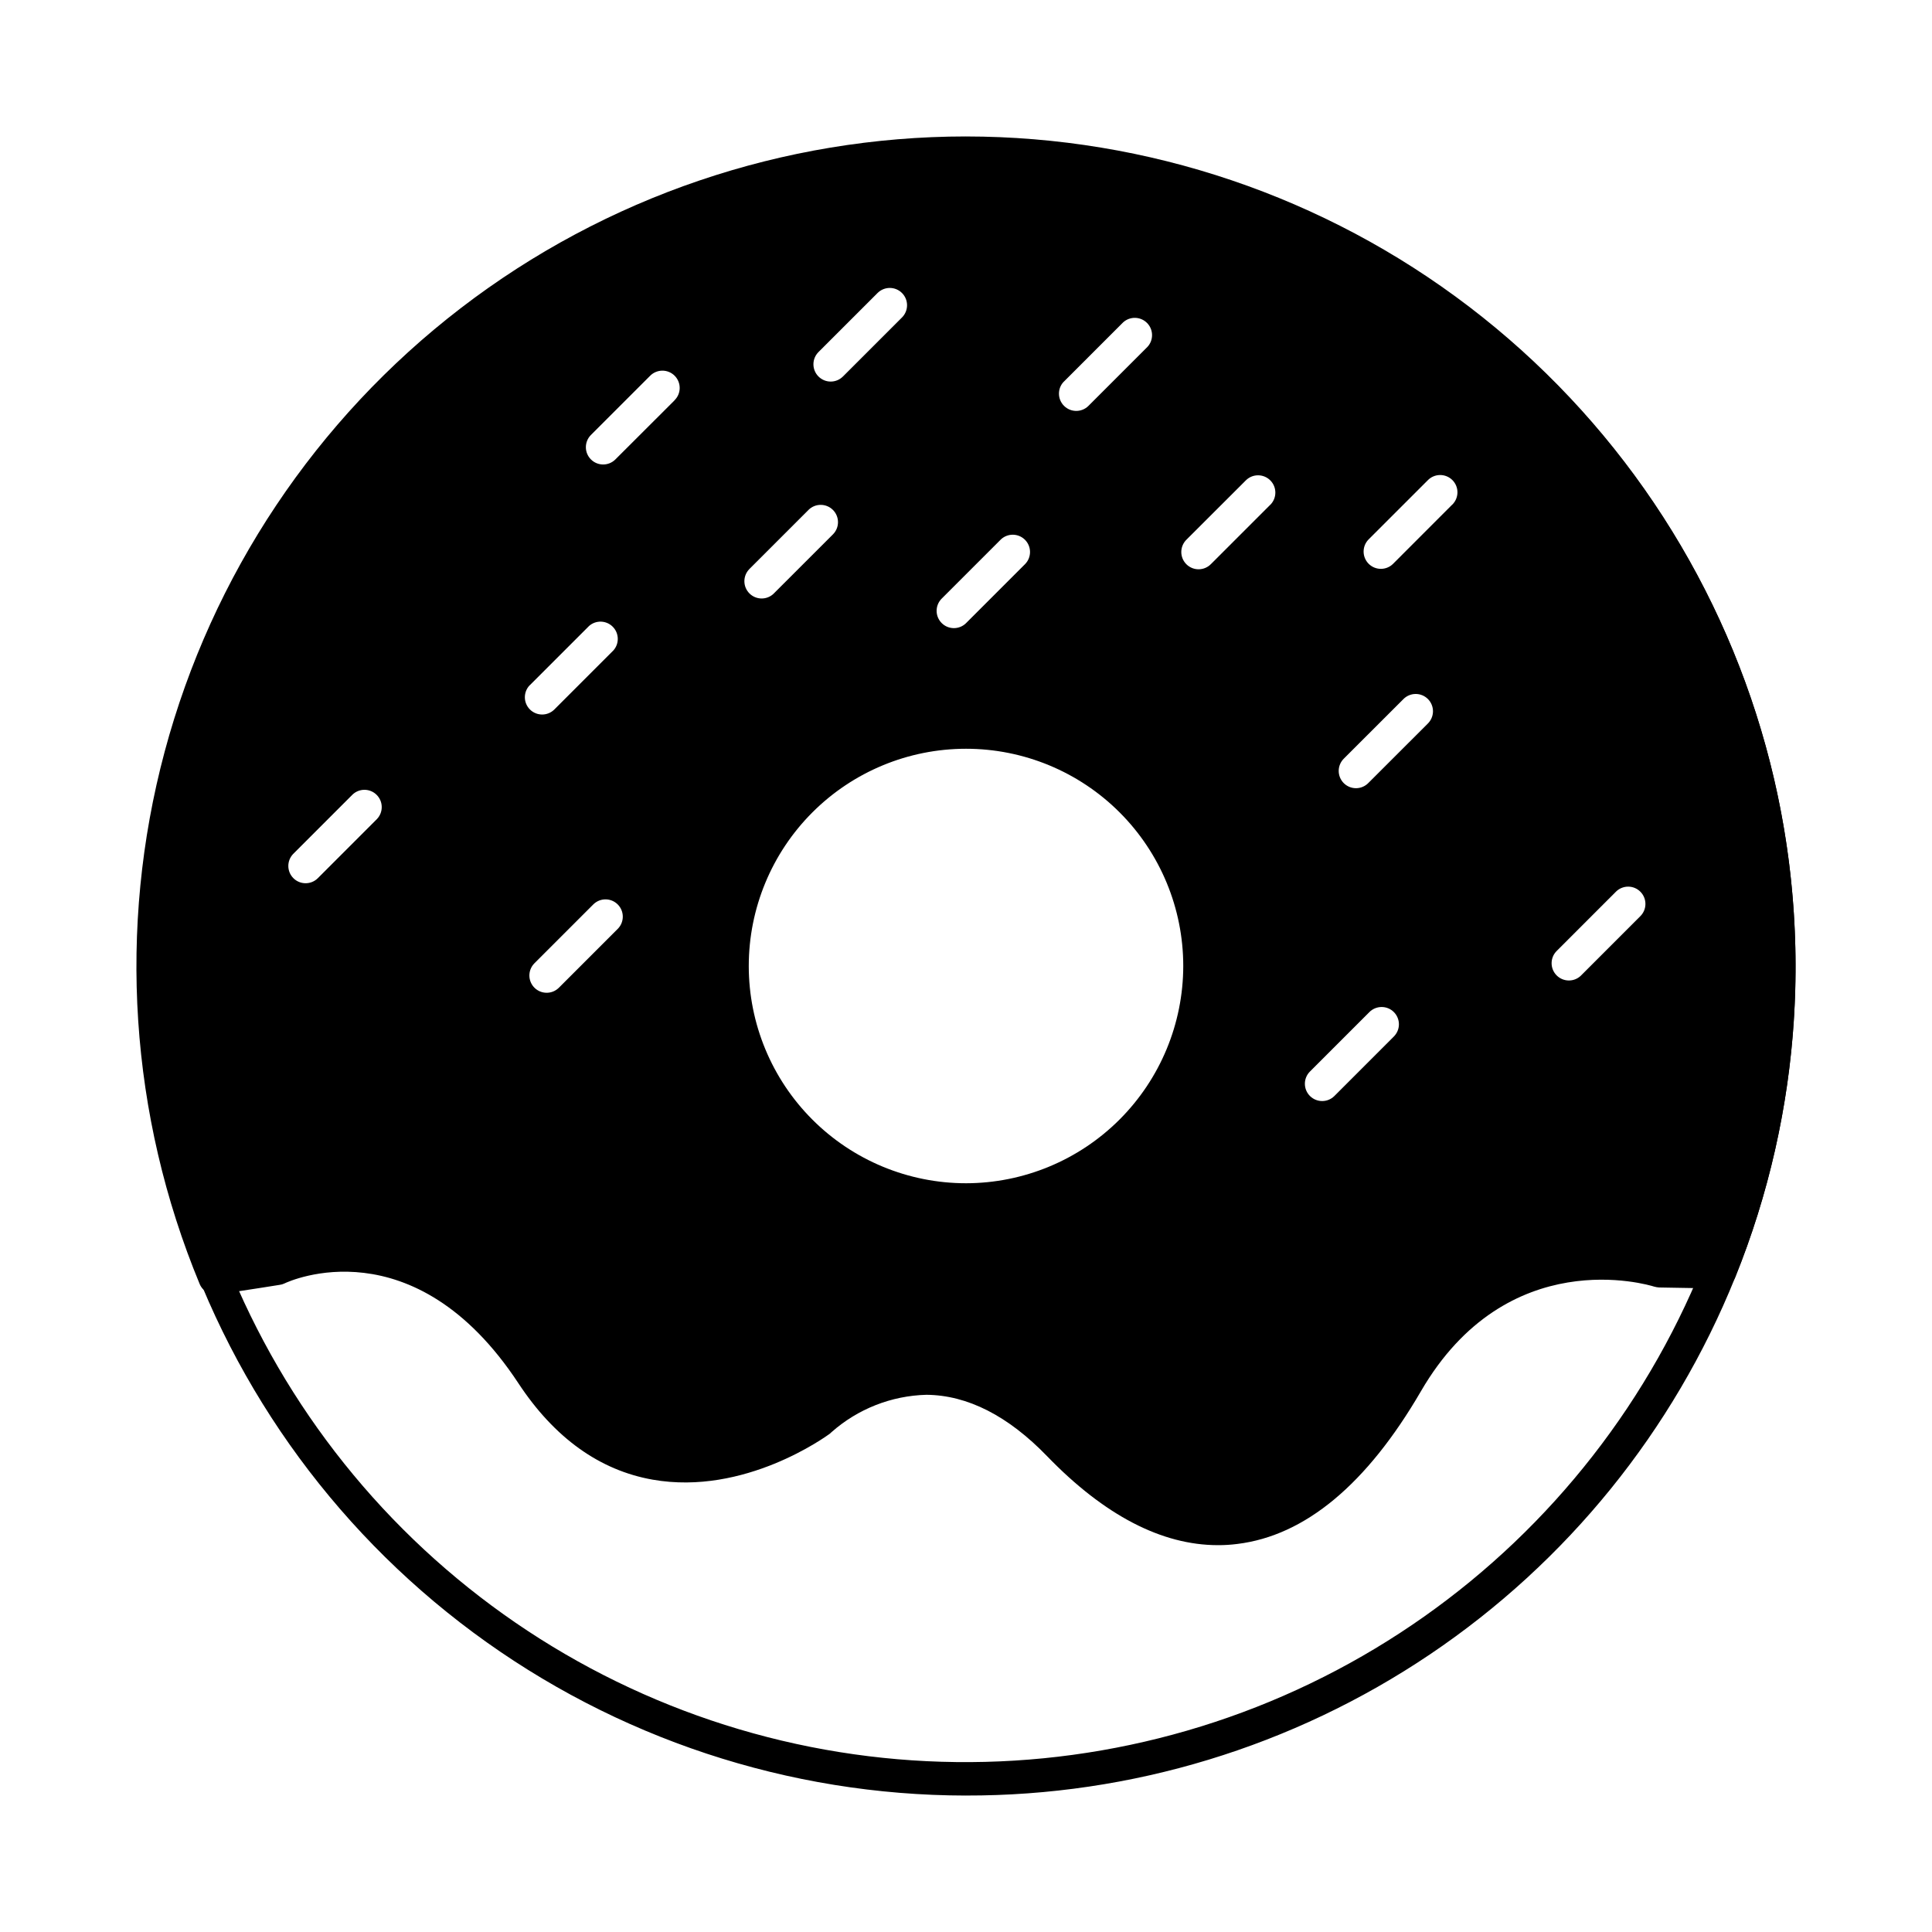
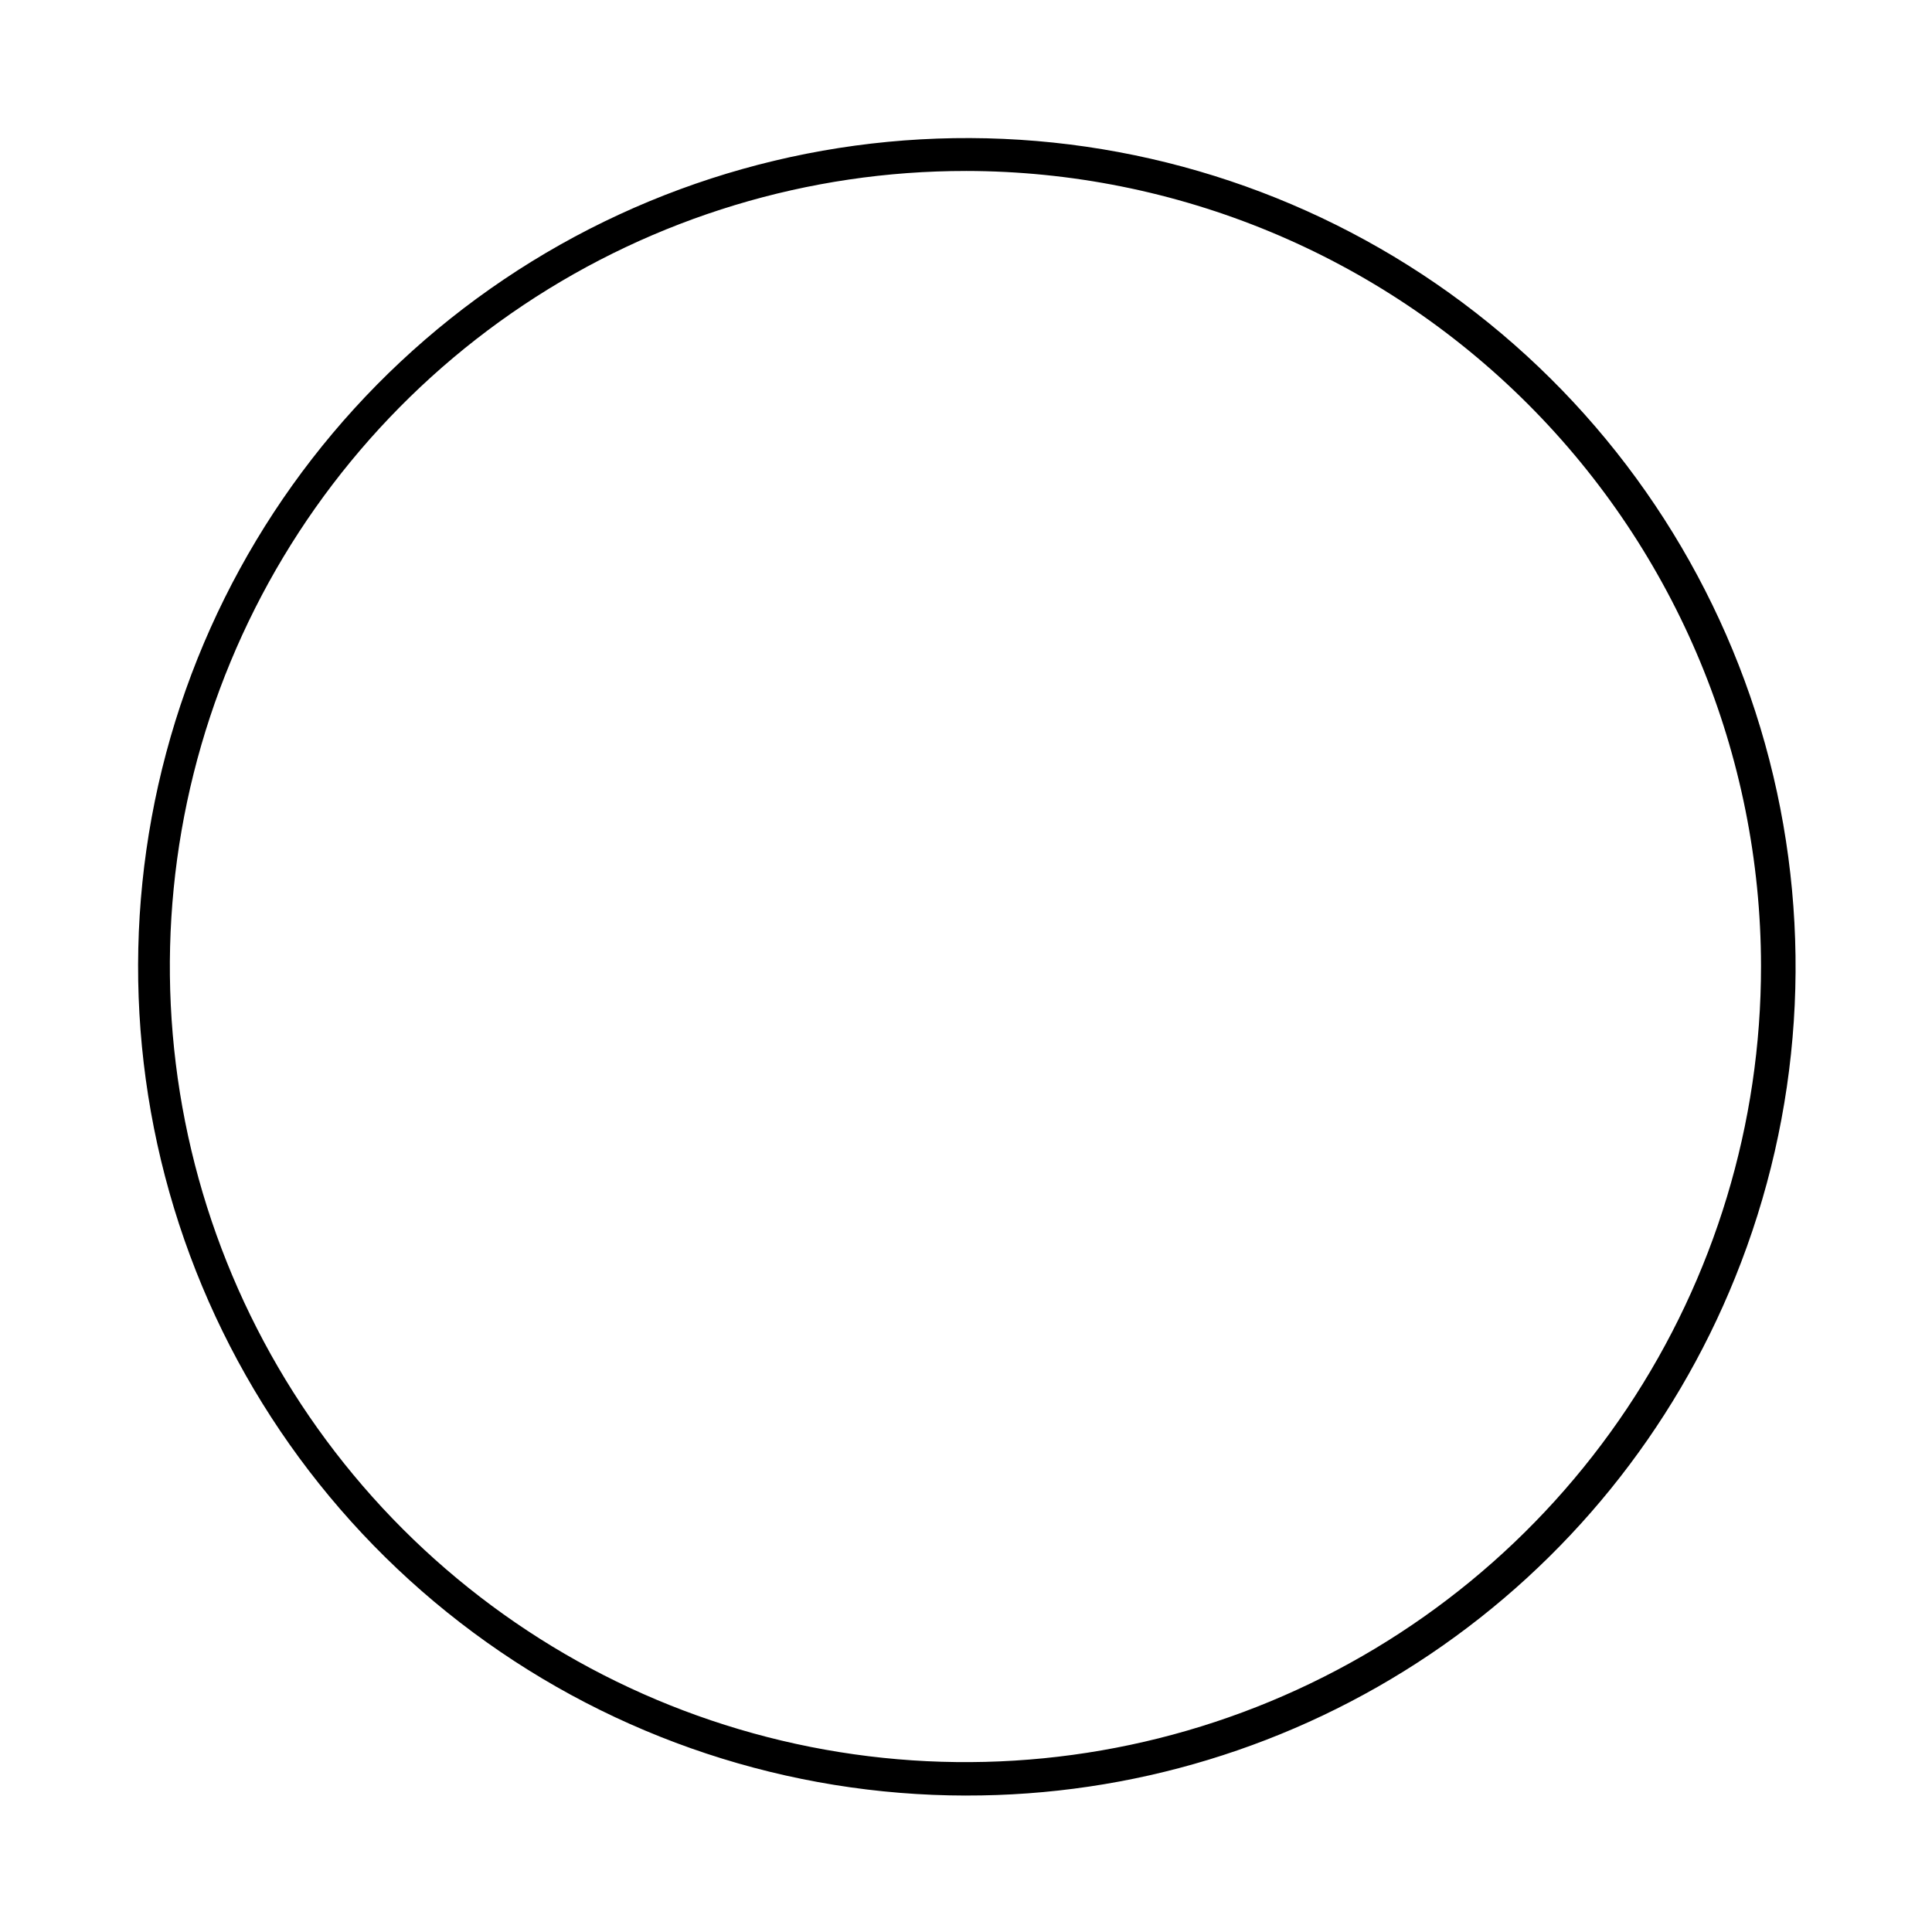
<svg xmlns="http://www.w3.org/2000/svg" fill="#000000" width="800px" height="800px" version="1.1" viewBox="144 144 512 512">
  <g>
    <path d="m400 619.84c-47.031-0.047-92.805-15.191-130.58-43.203-37.781-28.008-65.57-67.406-79.281-112.39-13.711-44.984-12.621-93.188 3.113-137.51 15.734-44.316 45.281-82.418 84.289-108.69 39.012-26.27 85.422-39.324 132.41-37.242 46.984 2.082 92.059 19.195 128.59 48.812 36.531 29.621 62.59 70.184 74.344 115.72 11.75 45.539 8.57 93.645-9.066 137.24-16.379 40.617-44.547 75.398-80.875 99.859-36.324 24.465-79.145 37.488-122.94 37.398zm0-430.53c-41.715-0.031-82.496 12.312-117.19 35.469-34.695 23.152-61.742 56.082-77.719 94.613-15.977 38.531-20.164 80.934-12.035 121.85 8.133 40.91 28.215 78.492 57.711 107.99 29.492 29.492 67.074 49.578 107.99 57.707 40.91 8.129 83.316 3.941 121.85-12.035s71.457-43.023 94.613-77.719c23.152-34.691 35.496-75.477 35.469-117.19-0.066-55.859-22.281-109.41-61.781-148.91-39.496-39.496-93.047-61.715-148.9-61.777z" />
-     <path d="m400 180.16c-48.41 0.012-95.461 16-133.86 45.48-38.395 29.48-65.992 70.805-78.508 117.57-12.516 46.766-9.254 96.352 9.285 141.07 0.812 1.926 2.832 3.059 4.898 2.746 8.289-1.238 16.258-2.519 16.258-2.519h0.004c0.445-0.051 0.879-0.176 1.281-0.367 1.375-0.688 34.305-15.617 62.016 26.426 9.527 14.473 21.527 23.082 35.586 25.559 24.41 4.305 45.984-11.496 46.898-12.137h0.004c0.176-0.141 0.348-0.293 0.504-0.457 6.957-6.152 15.859-9.656 25.145-9.895 10.902 0.09 21.664 5.586 32.016 16.305 15.16 15.664 30.367 23.543 45.25 23.543 1.715 0.008 3.426-0.102 5.129-0.32 17.953-2.199 34.305-15.801 48.641-40.441 22.902-39.434 60.273-28.258 61.832-27.754 0.434 0.121 0.879 0.199 1.328 0.227l15.801 0.273v0.004c1.879-0.031 3.562-1.16 4.305-2.887 18.059-44.684 20.949-94.062 8.219-140.54-12.73-46.484-40.375-87.5-78.68-116.75-38.309-29.246-85.16-45.105-133.35-45.133zm-156.12 180.91-15.707 15.711c-1.797 1.734-4.652 1.711-6.422-0.055-1.766-1.77-1.789-4.625-0.055-6.422l15.707-15.711c1.797-1.734 4.652-1.711 6.418 0.059 1.77 1.766 1.793 4.621 0.059 6.418zm40.523-35.477 15.711-15.711c1.812-1.598 4.562-1.508 6.269 0.207 1.707 1.715 1.785 4.461 0.184 6.269l-15.711 15.711c-1.797 1.734-4.652 1.711-6.422-0.055-1.766-1.766-1.789-4.625-0.055-6.422zm23.359 64.512-15.707 15.707v-0.004c-1.797 1.738-4.652 1.711-6.422-0.055-1.766-1.766-1.789-4.625-0.055-6.422l15.707-15.707v0.004c1.797-1.734 4.652-1.711 6.418 0.055 1.77 1.766 1.793 4.625 0.059 6.422zm15-140.01-15.738 15.711c-1.797 1.738-4.656 1.711-6.422-0.055-1.766-1.766-1.789-4.625-0.055-6.422l15.707-15.707-0.004 0.004c0.855-0.883 2.027-1.387 3.258-1.398 1.227-0.012 2.406 0.473 3.277 1.34 0.867 0.871 1.352 2.051 1.34 3.281-0.008 1.227-0.512 2.398-1.398 3.254zm103.16-4.945 15.707-15.711-0.004 0.004c1.809-1.664 4.606-1.602 6.34 0.133 1.738 1.738 1.793 4.535 0.129 6.344l-15.695 15.691c-1.797 1.734-4.656 1.711-6.422-0.059-1.766-1.766-1.793-4.621-0.055-6.418zm-32.422 57.547 15.707-15.707h-0.004c1.797-1.734 4.656-1.711 6.422 0.055 1.766 1.77 1.789 4.625 0.055 6.422l-15.707 15.707h0.004c-1.797 1.734-4.656 1.711-6.422-0.059-1.766-1.766-1.793-4.621-0.055-6.418zm-32.594-65.402 15.711-15.707v0.004c1.797-1.734 4.652-1.711 6.418 0.055 1.77 1.77 1.793 4.625 0.059 6.422l-15.707 15.707v-0.004c-1.789 1.793-4.688 1.793-6.477 0.004-1.789-1.789-1.793-4.688-0.004-6.481zm-18.359 57.547 15.707-15.707h-0.004c1.789-1.789 4.691-1.789 6.484 0 1.789 1.789 1.789 4.691 0 6.481l-15.707 15.699 0.004 0.004c-1.797 1.734-4.656 1.711-6.422-0.059-1.766-1.766-1.789-4.621-0.055-6.418zm57.457 162.73c-15.27 0-29.914-6.066-40.711-16.863-10.797-10.797-16.863-25.441-16.863-40.707 0-15.27 6.066-29.914 16.863-40.711 10.797-10.797 25.441-16.863 40.711-16.863 15.266 0 29.91 6.066 40.707 16.863 10.797 10.797 16.863 25.441 16.863 40.711-0.02 15.262-6.09 29.895-16.883 40.688s-25.426 16.863-40.688 16.883zm80.637-179.81-15.711 15.707v-0.004c-0.852 0.883-2.027 1.387-3.254 1.398-1.23 0.012-2.41-0.473-3.277-1.34-0.871-0.871-1.355-2.051-1.344-3.281 0.012-1.227 0.516-2.398 1.398-3.254l15.707-15.688c1.785-1.789 4.688-1.789 6.477 0 1.789 1.789 1.793 4.688 0.004 6.477zm32.688 140.98-15.699 15.703c-1.789 1.789-4.691 1.789-6.481 0-1.789-1.785-1.789-4.688-0.004-6.477l15.707-15.707c0.852-0.883 2.027-1.387 3.254-1.395 1.23-0.012 2.41 0.469 3.277 1.34 0.871 0.867 1.352 2.051 1.344 3.277-0.012 1.23-0.516 2.402-1.398 3.254zm9.027-82.961-15.711 15.699c-0.852 0.883-2.027 1.387-3.254 1.398-1.23 0.012-2.41-0.473-3.277-1.34-0.871-0.871-1.352-2.051-1.344-3.281 0.012-1.227 0.516-2.398 1.398-3.254l15.711-15.699c0.852-0.883 2.027-1.387 3.254-1.398 1.23-0.012 2.41 0.473 3.277 1.34 0.871 0.871 1.352 2.051 1.344 3.281-0.012 1.227-0.516 2.398-1.398 3.254zm6.465-58.02-15.691 15.703c-1.797 1.734-4.652 1.711-6.418-0.055-1.766-1.77-1.793-4.625-0.055-6.422l15.711-15.707-0.004 0.004c0.855-0.887 2.027-1.391 3.254-1.398 1.23-0.012 2.41 0.473 3.281 1.34 0.867 0.867 1.352 2.051 1.34 3.277-0.012 1.23-0.516 2.402-1.398 3.258zm49.836 109.08-15.707 15.711h0.004c-1.797 1.734-4.652 1.711-6.422-0.059-1.766-1.766-1.789-4.621-0.055-6.418l15.707-15.711h-0.004c0.855-0.883 2.027-1.387 3.258-1.398 1.227-0.012 2.41 0.473 3.277 1.344 0.867 0.867 1.352 2.047 1.34 3.277-0.008 1.227-0.512 2.402-1.398 3.254z" />
  </g>
</svg>